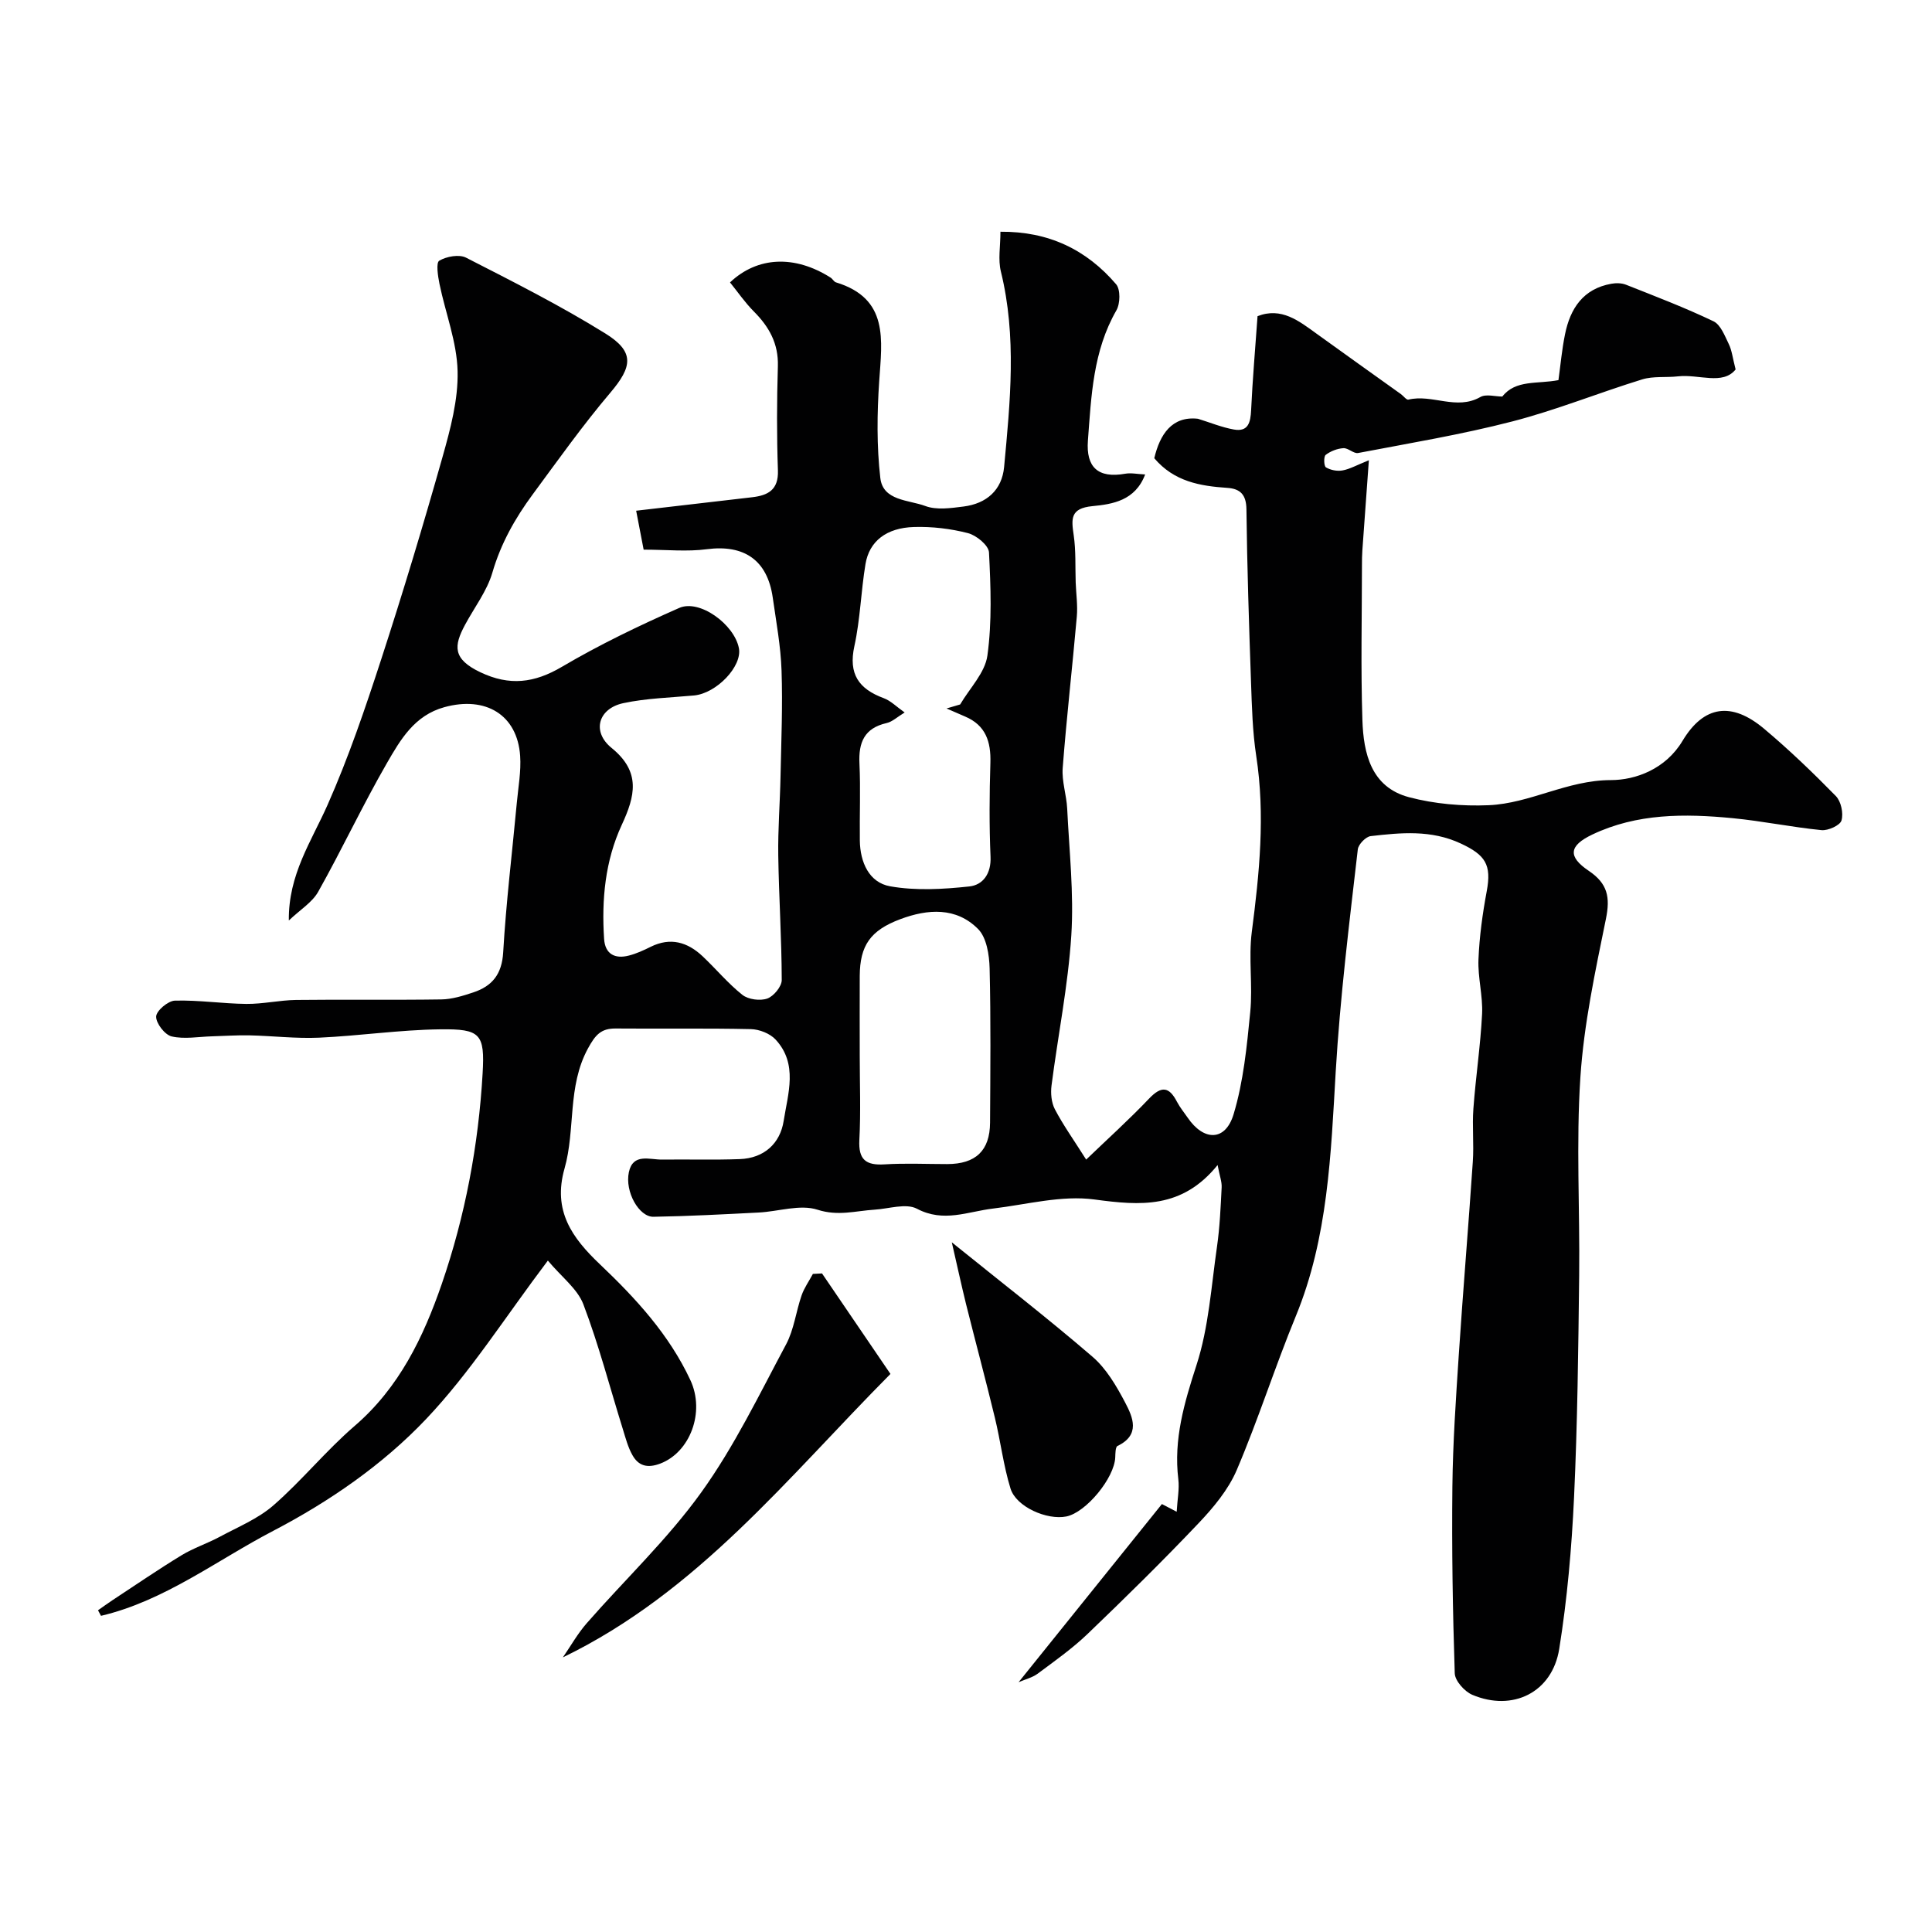
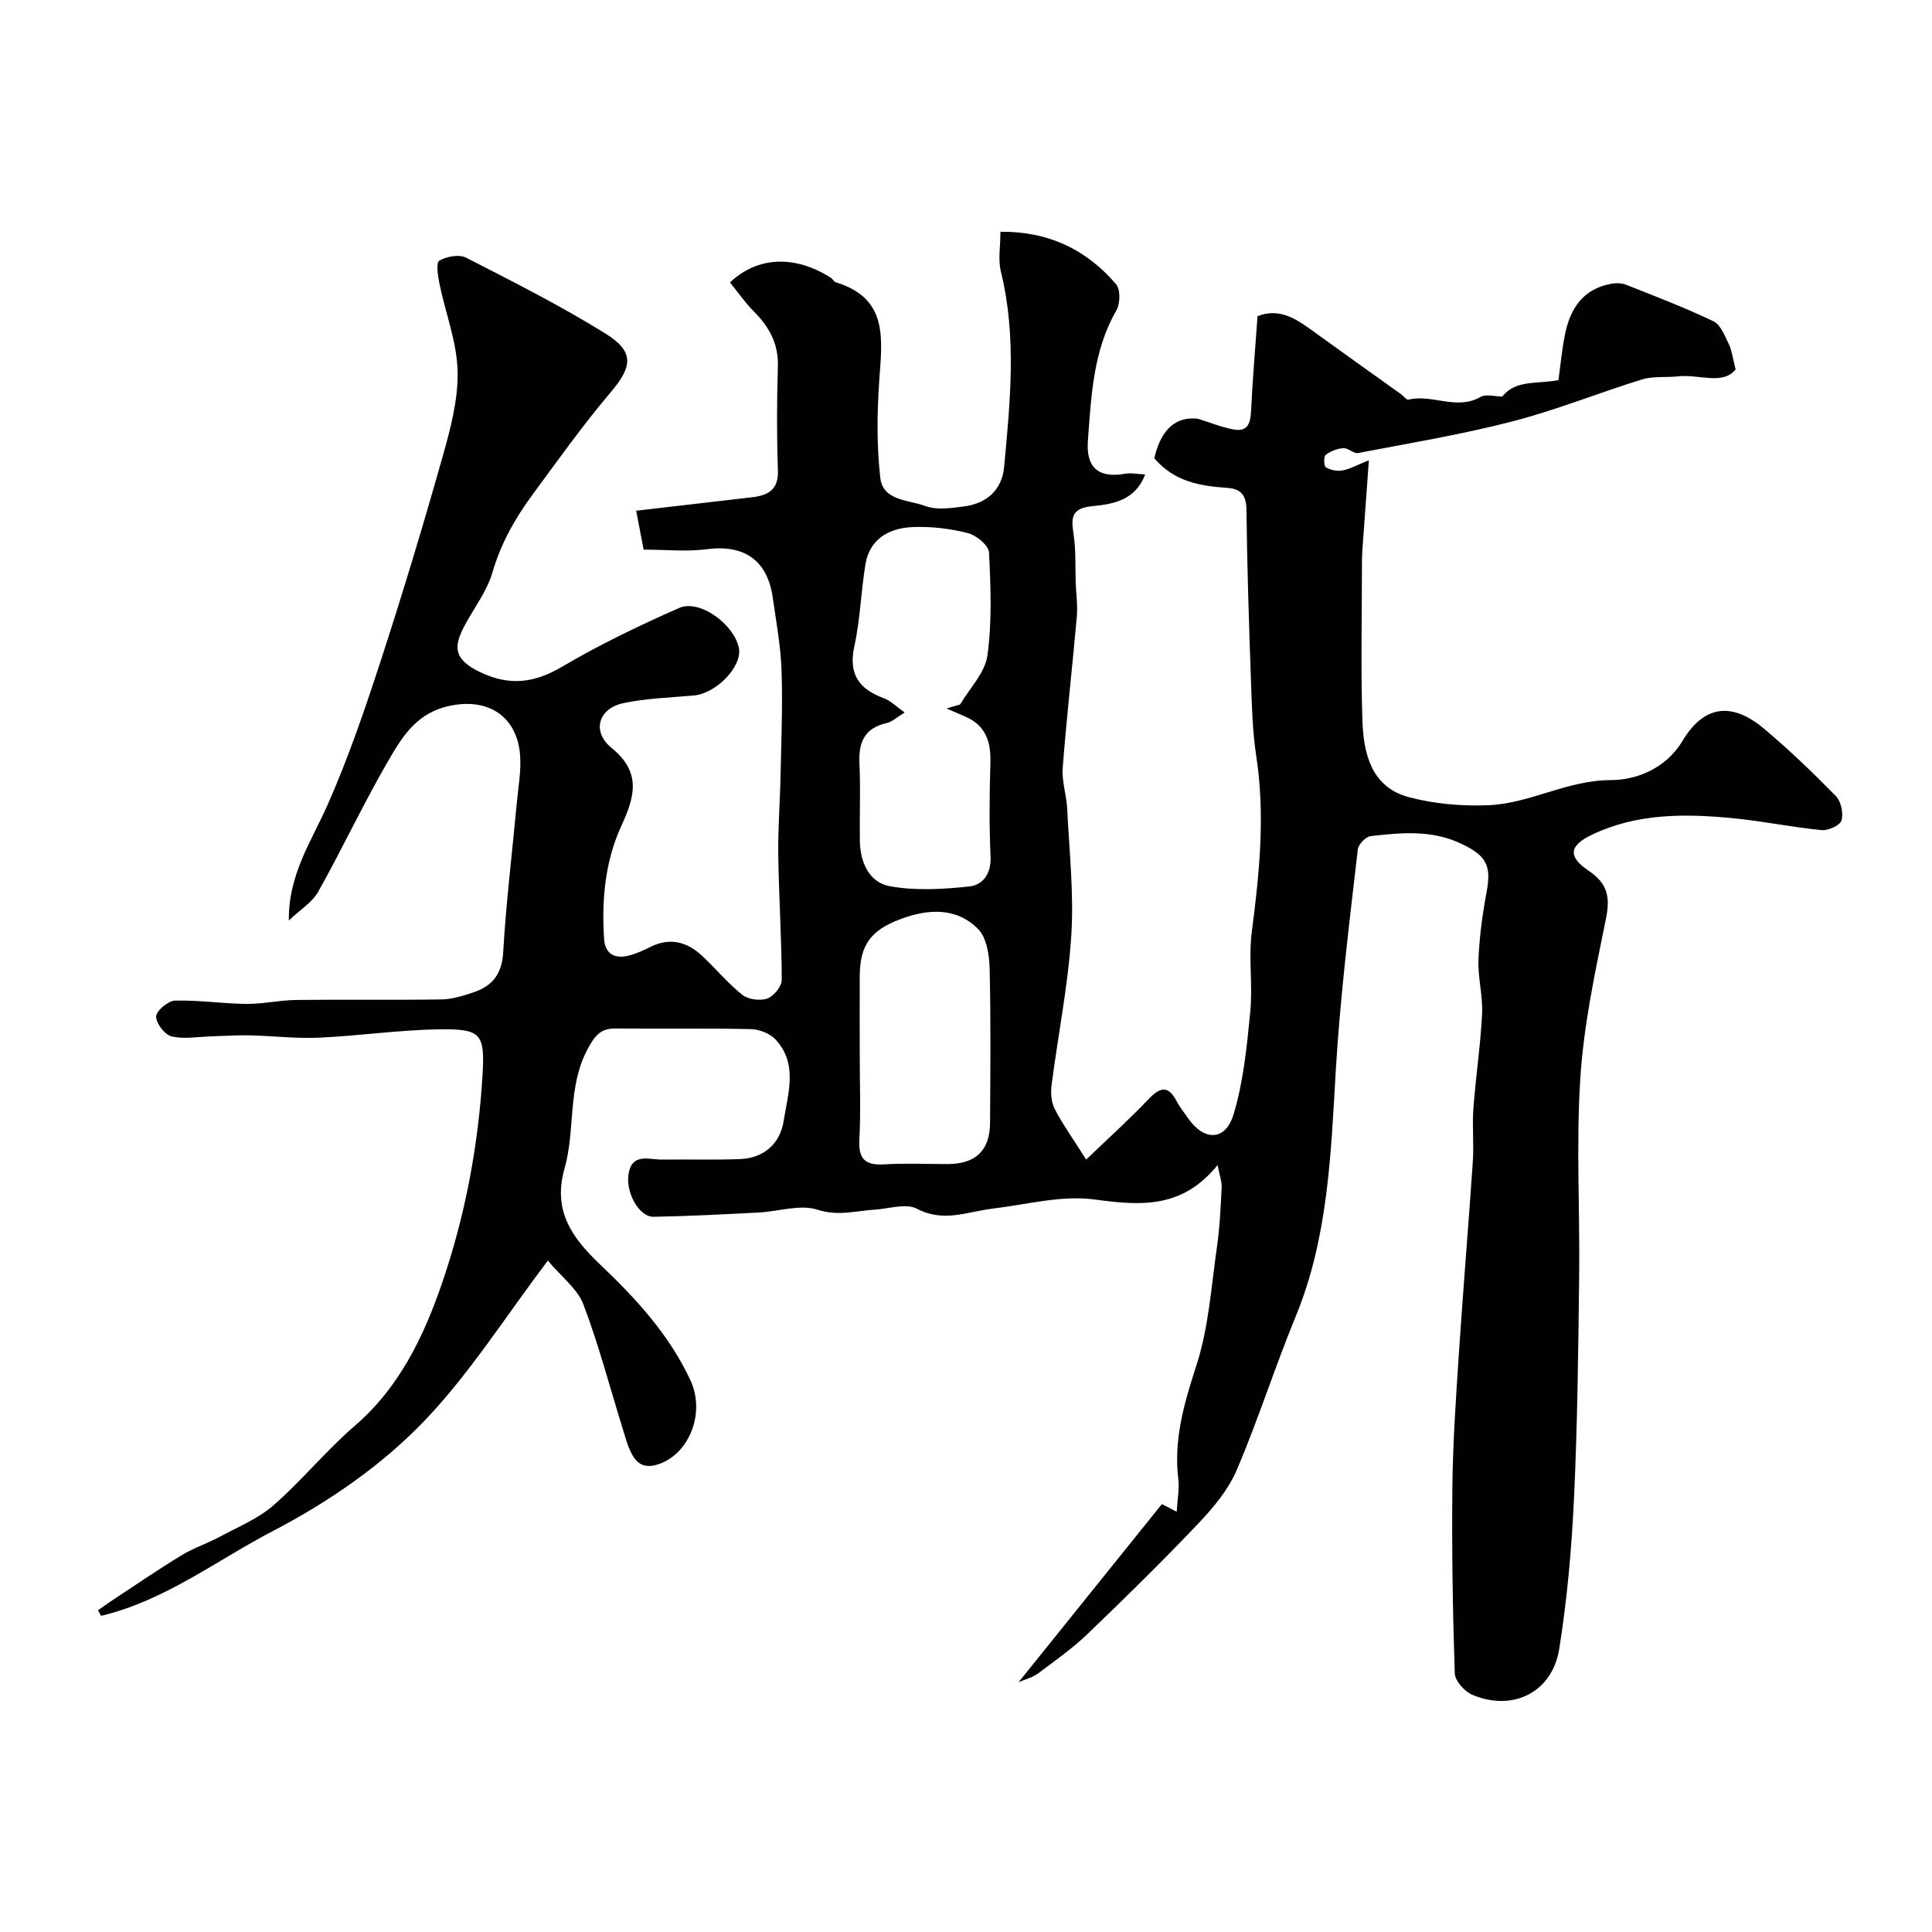
<svg xmlns="http://www.w3.org/2000/svg" enable-background="new 0 0 400 400" viewBox="0 0 400 400">
  <g fill="#010102">
    <path d="m113.43 260.99c-8.86 11.72-16.08 23.19-25.23 32.83-8.97 9.45-19.99 17.05-31.64 23.13-11.74 6.12-22.49 14.49-35.65 17.59-.21-.38-.41-.77-.62-1.15.99-.69 1.96-1.4 2.97-2.07 4.76-3.13 9.47-6.36 14.33-9.32 2.48-1.51 5.31-2.43 7.88-3.81 3.8-2.05 7.97-3.75 11.16-6.54 5.89-5.14 10.87-11.32 16.79-16.42 9.23-7.94 14.24-18.38 18.04-29.39 4.85-14.08 7.6-28.72 8.46-43.6.48-8.22-.46-9.23-8.76-9.13-8.38.1-16.73 1.35-25.11 1.73-4.77.21-9.57-.37-14.36-.48-2.6-.06-5.21.13-7.81.2-2.8.08-5.71.63-8.34.02-1.41-.33-3.25-2.71-3.21-4.12.04-1.2 2.47-3.26 3.89-3.29 4.92-.14 9.86.63 14.79.68 3.43.03 6.86-.77 10.29-.82 10.02-.12 20.05.04 30.07-.11 2.21-.03 4.47-.74 6.61-1.45 3.93-1.3 5.94-3.77 6.2-8.31.6-10.33 1.86-20.63 2.82-30.94.3-3.24.91-6.52.69-9.74-.59-8.49-7.14-12.42-15.68-10.07-6.2 1.7-9.1 6.73-11.89 11.56-5.03 8.72-9.31 17.88-14.24 26.66-1.25 2.22-3.76 3.73-6.08 5.95-.12-9.5 4.68-16.4 8.02-23.94 4.33-9.78 7.8-19.99 11.12-30.18 4.51-13.86 8.72-27.83 12.68-41.85 1.63-5.78 3.26-11.85 3.12-17.75-.14-6.05-2.51-12.04-3.75-18.08-.33-1.62-.75-4.39-.04-4.81 1.5-.88 4.11-1.36 5.55-.62 9.74 4.98 19.53 9.92 28.81 15.68 6.15 3.81 5.62 6.89 1.05 12.28-5.7 6.72-10.83 13.95-16.07 21.05-3.64 4.93-6.6 10.17-8.35 16.2-1.12 3.83-3.74 7.22-5.67 10.82-2.31 4.32-2.62 7.05 3.2 9.81 6.02 2.86 11.14 2.24 16.86-1.13 7.79-4.59 16-8.54 24.29-12.19 4.23-1.87 11.41 3.41 12.36 8.32.73 3.76-4.63 9.36-9.29 9.8-4.89.45-9.86.57-14.64 1.59-5.18 1.11-6.59 5.89-2.43 9.27 6.15 4.99 4.85 10.01 2.11 15.93-3.45 7.45-4.19 15.47-3.66 23.59.2 3.16 2.23 4.22 5.13 3.47 1.57-.4 3.08-1.1 4.53-1.82 4.09-2.02 7.62-.97 10.74 1.97 2.79 2.63 5.26 5.63 8.24 7.99 1.22.96 3.66 1.28 5.14.76 1.33-.47 3-2.49 3-3.83-.02-8.6-.59-17.2-.72-25.81-.08-5.45.36-10.91.47-16.37.15-7.31.46-14.62.21-21.92-.17-5.04-1.11-10.07-1.82-15.08-1.11-7.78-5.93-11.03-13.66-10.02-4.08.54-8.3.09-13.07.09-.5-2.63-1.03-5.38-1.55-8.06 8.43-.98 16.22-1.87 24.01-2.79 3.27-.38 5.48-1.51 5.34-5.54-.25-7.19-.23-14.4-.01-21.59.14-4.7-1.82-8.17-4.98-11.34-1.82-1.83-3.31-4.01-4.93-6.01 5.69-5.39 13.42-5.7 20.83-.99.41.26.68.85 1.11.98 11 3.35 9.52 11.93 8.95 20.47-.45 6.65-.53 13.43.23 20.03.54 4.76 5.89 4.52 9.31 5.8 2.34.88 5.3.44 7.93.11 4.73-.6 7.94-3.38 8.39-8.18 1.26-13.5 2.64-27.01-.67-40.48-.61-2.47-.09-5.21-.09-8.23 9.98-.09 17.82 3.71 23.95 10.87.92 1.08.86 4.01.06 5.4-4.84 8.42-5.2 17.69-5.9 26.98-.41 5.5 2.09 7.85 7.72 6.85 1.22-.22 2.52.08 4.13.15-2.04 5.43-6.76 6.16-10.91 6.56-4.65.45-4.37 2.66-3.88 6.03.47 3.21.3 6.52.41 9.78.09 2.37.44 4.75.23 7.09-.92 10.45-2.12 20.87-2.92 31.32-.21 2.76.79 5.59.93 8.4.42 8.76 1.41 17.58.85 26.29-.67 10.38-2.76 20.67-4.09 31.02-.21 1.61-.04 3.54.69 4.94 1.71 3.27 3.88 6.3 6.48 10.42 4.27-4.11 8.82-8.21 13.03-12.63 2.55-2.68 4.15-2.48 5.78.68.6 1.15 1.45 2.17 2.19 3.25 3.34 4.91 7.82 4.95 9.52-.68 2.05-6.79 2.75-14.06 3.45-21.18.54-5.48-.38-11.12.32-16.57 1.58-12.14 2.8-24.2.92-36.43-.77-5.04-.9-10.19-1.08-15.29-.42-11.93-.81-23.87-.95-35.8-.04-3.01-1.27-4.24-3.94-4.42-5.64-.38-11.03-1.29-15.14-6.14 1.16-4.91 3.64-8.77 9.04-8.17 2.48.76 4.92 1.78 7.46 2.23 2.96.52 3.43-1.48 3.55-4 .3-6.42.86-12.83 1.33-19.47 4.93-1.93 8.55.97 12.27 3.66 5.79 4.19 11.62 8.32 17.42 12.48.53.38 1.14 1.24 1.54 1.14 4.92-1.2 9.96 2.28 14.9-.54 1.17-.67 3.04-.1 4.55-.1 2.76-3.54 7.27-2.55 11.62-3.4.42-3.04.71-6.3 1.36-9.49 1.08-5.35 3.76-9.42 9.58-10.46.98-.18 2.14-.16 3.05.2 6.09 2.41 12.22 4.75 18.11 7.57 1.48.71 2.33 3 3.17 4.72.64 1.31.79 2.85 1.41 5.25-2.66 3.32-7.6.94-11.94 1.43-2.46.28-5.09-.08-7.4.63-9 2.77-17.78 6.35-26.88 8.7-10.51 2.72-21.26 4.5-31.93 6.54-.92.18-2.06-1.07-3.06-1-1.27.08-2.66.62-3.66 1.39-.44.34-.38 2.32.05 2.58.95.57 2.32.84 3.42.64 1.51-.27 2.93-1.09 5.47-2.11-.5 6.9-.94 12.79-1.35 18.68-.07 1-.08 2-.08 3-.01 10.7-.26 21.41.09 32.1.22 6.91 1.8 13.9 9.64 15.98 5.29 1.4 11.02 1.89 16.51 1.66 8.59-.37 16.24-5.19 25.29-5.2 5.14 0 11.35-2.29 14.83-8.11 4.42-7.38 10.18-8.17 16.91-2.51 5.19 4.36 10.1 9.08 14.84 13.92 1.08 1.1 1.61 3.57 1.17 5.06-.3 1.02-2.76 2.13-4.13 2-6.17-.61-12.28-1.89-18.45-2.48-9.88-.95-19.76-1.01-29 3.39-4.84 2.3-5.14 4.56-.74 7.52 3.92 2.64 4.46 5.47 3.55 9.94-2.21 10.86-4.57 21.81-5.29 32.82-.9 13.64-.09 27.38-.25 41.07-.18 15.29-.35 30.6-1.06 45.87-.49 10.5-1.41 21.03-3.07 31.4-1.45 9.01-9.63 13.03-18 9.49-1.6-.68-3.58-2.89-3.63-4.45-.42-12.87-.63-25.76-.49-38.64.1-9.12.73-18.25 1.33-27.36.88-13.31 2-26.61 2.9-39.92.25-3.65-.15-7.35.12-10.99.48-6.54 1.47-13.05 1.8-19.6.18-3.74-.9-7.54-.75-11.28.19-4.72.84-9.46 1.71-14.12 1.04-5.52-.29-7.52-5.37-9.89-6.15-2.87-12.38-2.25-18.66-1.53-1.01.12-2.54 1.7-2.66 2.74-1.77 15.34-3.67 30.62-4.58 46.1-.99 16.93-1.57 34.3-8.25 50.53-4.33 10.52-7.77 21.4-12.23 31.86-1.75 4.1-4.85 7.81-7.97 11.09-7.43 7.83-15.15 15.41-22.94 22.88-3.16 3.02-6.78 5.58-10.3 8.2-1.11.82-2.57 1.17-3.96 1.77 9.92-12.32 19.65-24.42 29.67-36.88.16.09 1.24.65 3.06 1.59.15-2.61.58-4.7.34-6.72-1.01-8.29 1.23-15.83 3.77-23.67 2.53-7.81 3.05-16.3 4.24-24.52.58-4.05.75-8.16.96-12.25.06-1.16-.41-2.35-.84-4.62-7.38 9.11-15.98 8.41-25.49 7.13-6.8-.92-14 1.04-21.01 1.88-5.23.62-10.21 2.96-15.74.04-2.27-1.2-5.83.01-8.8.19-3.91.25-7.54 1.38-11.79.01-3.61-1.17-8.07.37-12.17.58-7.26.37-14.53.76-21.8.88-2.99.05-5.95-5.18-5.09-9.23.85-4.01 4.31-2.57 6.91-2.61 5.35-.07 10.71.1 16.05-.1 5.03-.18 8.36-3.23 9.09-7.91.88-5.64 3.02-11.79-1.68-16.85-1.16-1.25-3.36-2.11-5.1-2.15-9.33-.21-18.66-.05-28-.13-3.06-.03-4.22 1.35-5.73 4.11-4.32 7.92-2.56 16.79-4.86 24.88-2.49 8.75 1.56 14.35 7.34 19.84 7.41 7.04 14.32 14.54 18.72 23.98 3.08 6.61-.06 14.94-6.27 17.28-2.64.99-4.47.47-5.72-1.74-.94-1.65-1.43-3.57-2-5.41-2.69-8.63-4.97-17.42-8.18-25.86-1.23-3.2-4.53-5.66-7.34-9.03zm82.54-114.31c.94-.28 1.88-.56 2.82-.83 1.97-3.36 5.15-6.56 5.64-10.12.97-7.02.69-14.25.33-21.36-.07-1.45-2.6-3.54-4.35-3.99-3.6-.93-7.44-1.38-11.16-1.27-5.74.16-9.28 2.96-10.06 7.67-.94 5.64-1.08 11.43-2.3 16.99-1.27 5.78.91 8.87 6.08 10.78 1.46.54 2.65 1.78 4.33 2.96-1.53.93-2.55 1.92-3.73 2.19-4.62 1.05-5.84 4.01-5.63 8.38.25 5.31.01 10.64.08 15.96.06 4.49 1.92 8.69 6.28 9.46 5.31.94 10.97.61 16.39.03 2.81-.3 4.55-2.64 4.39-6.15-.28-6.47-.23-12.97-.03-19.45.13-4.37-.96-7.78-5.26-9.59-1.28-.54-2.55-1.1-3.82-1.66zm-17.97 71.86c0 5.83.23 11.67-.08 17.48-.21 4.08 1.35 5.29 5.22 5.05 4.31-.27 8.65-.06 12.98-.06 5.89-.01 8.82-2.78 8.86-8.57.06-10.65.17-21.31-.09-31.96-.07-2.78-.62-6.36-2.39-8.14-4.53-4.56-10.4-4.17-16.09-2.04-6.22 2.33-8.37 5.45-8.41 11.77-.03 5.48 0 10.97 0 16.47z" />
-     <path d="m170.19 263.65c4.75 6.97 9.49 13.94 14.17 20.81-21.34 21.49-39.88 45.14-67.82 58.68 1.63-2.37 3.05-4.91 4.93-7.06 7.91-9.05 16.75-17.4 23.72-27.1 6.84-9.51 12-20.25 17.56-30.64 1.64-3.07 2.05-6.79 3.21-10.14.54-1.56 1.55-2.97 2.34-4.45.64-.03 1.27-.06 1.89-.1z" />
-     <path d="m197.06 257.21c10.32 8.33 19.93 15.77 29.13 23.69 2.87 2.47 4.96 6.06 6.76 9.48 1.6 3.04 3.21 6.69-1.58 8.99-.44.21-.44 1.54-.47 2.36-.18 4.29-6.05 11.42-10.13 12.24-4.01.8-10.38-1.99-11.55-5.77-1.48-4.78-2.06-9.83-3.25-14.71-1.9-7.85-4-15.65-5.96-23.49-1.01-4.11-1.9-8.24-2.95-12.79z" />
  </g>
</svg>